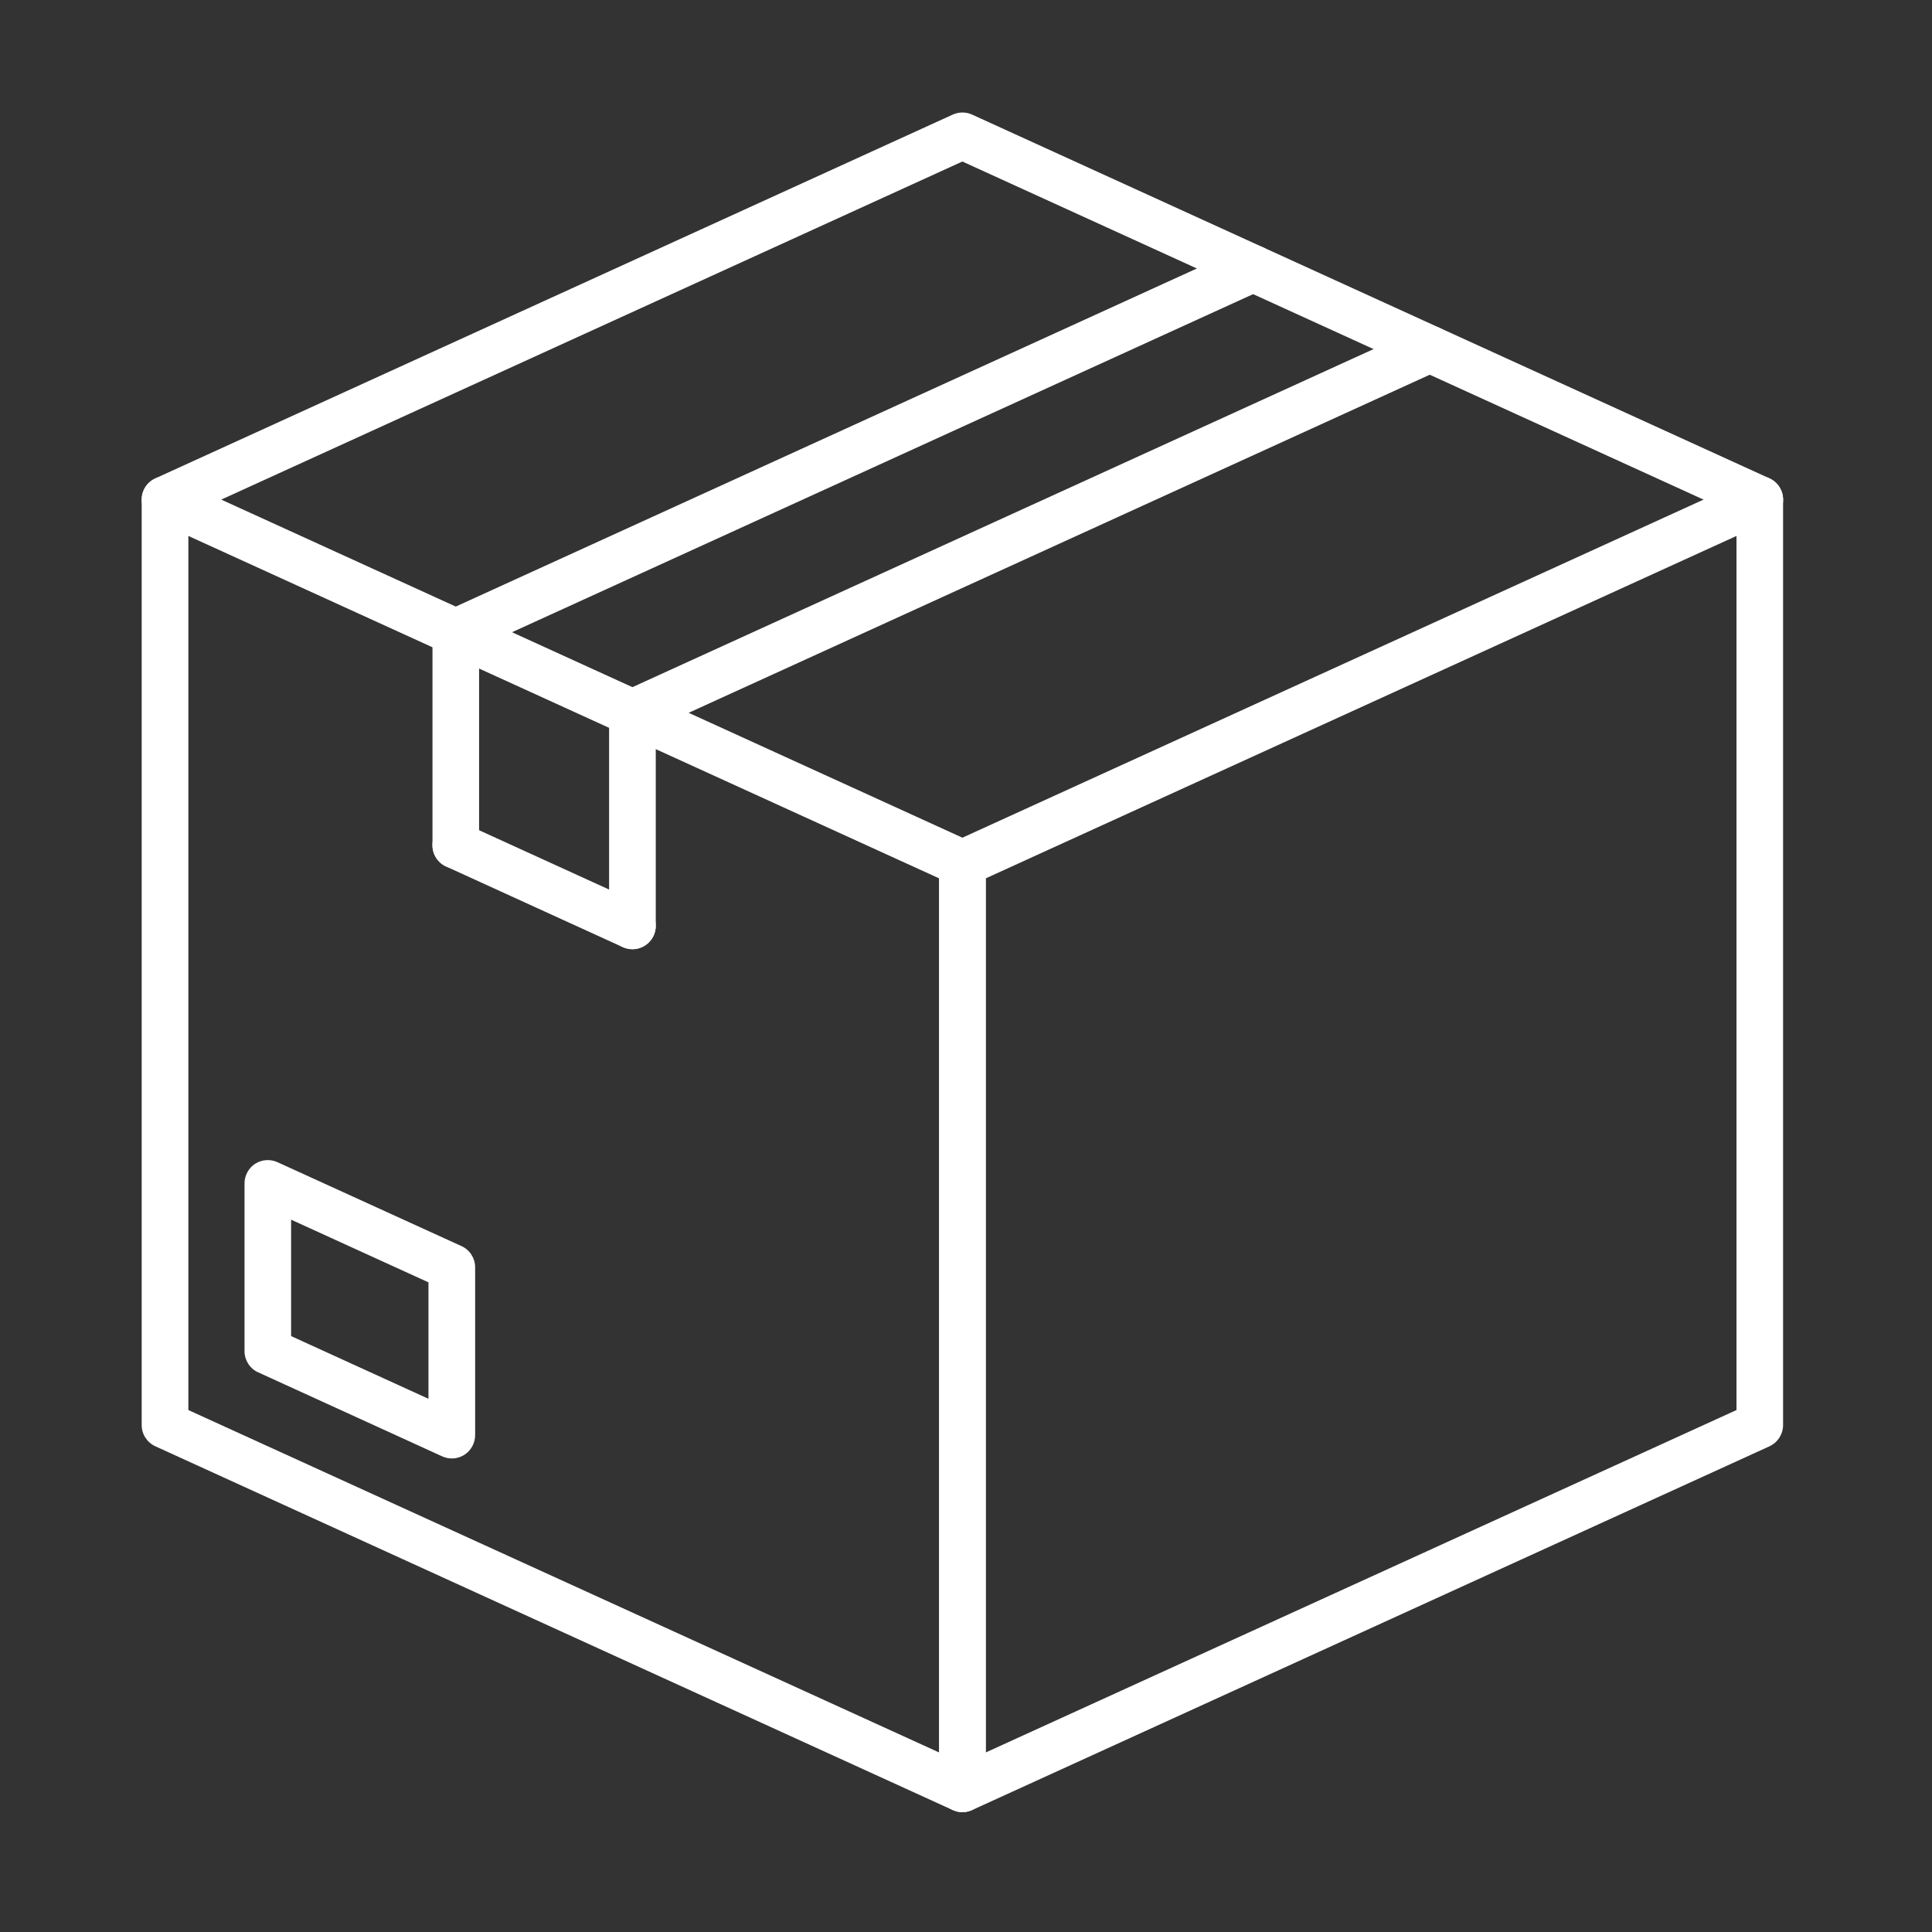
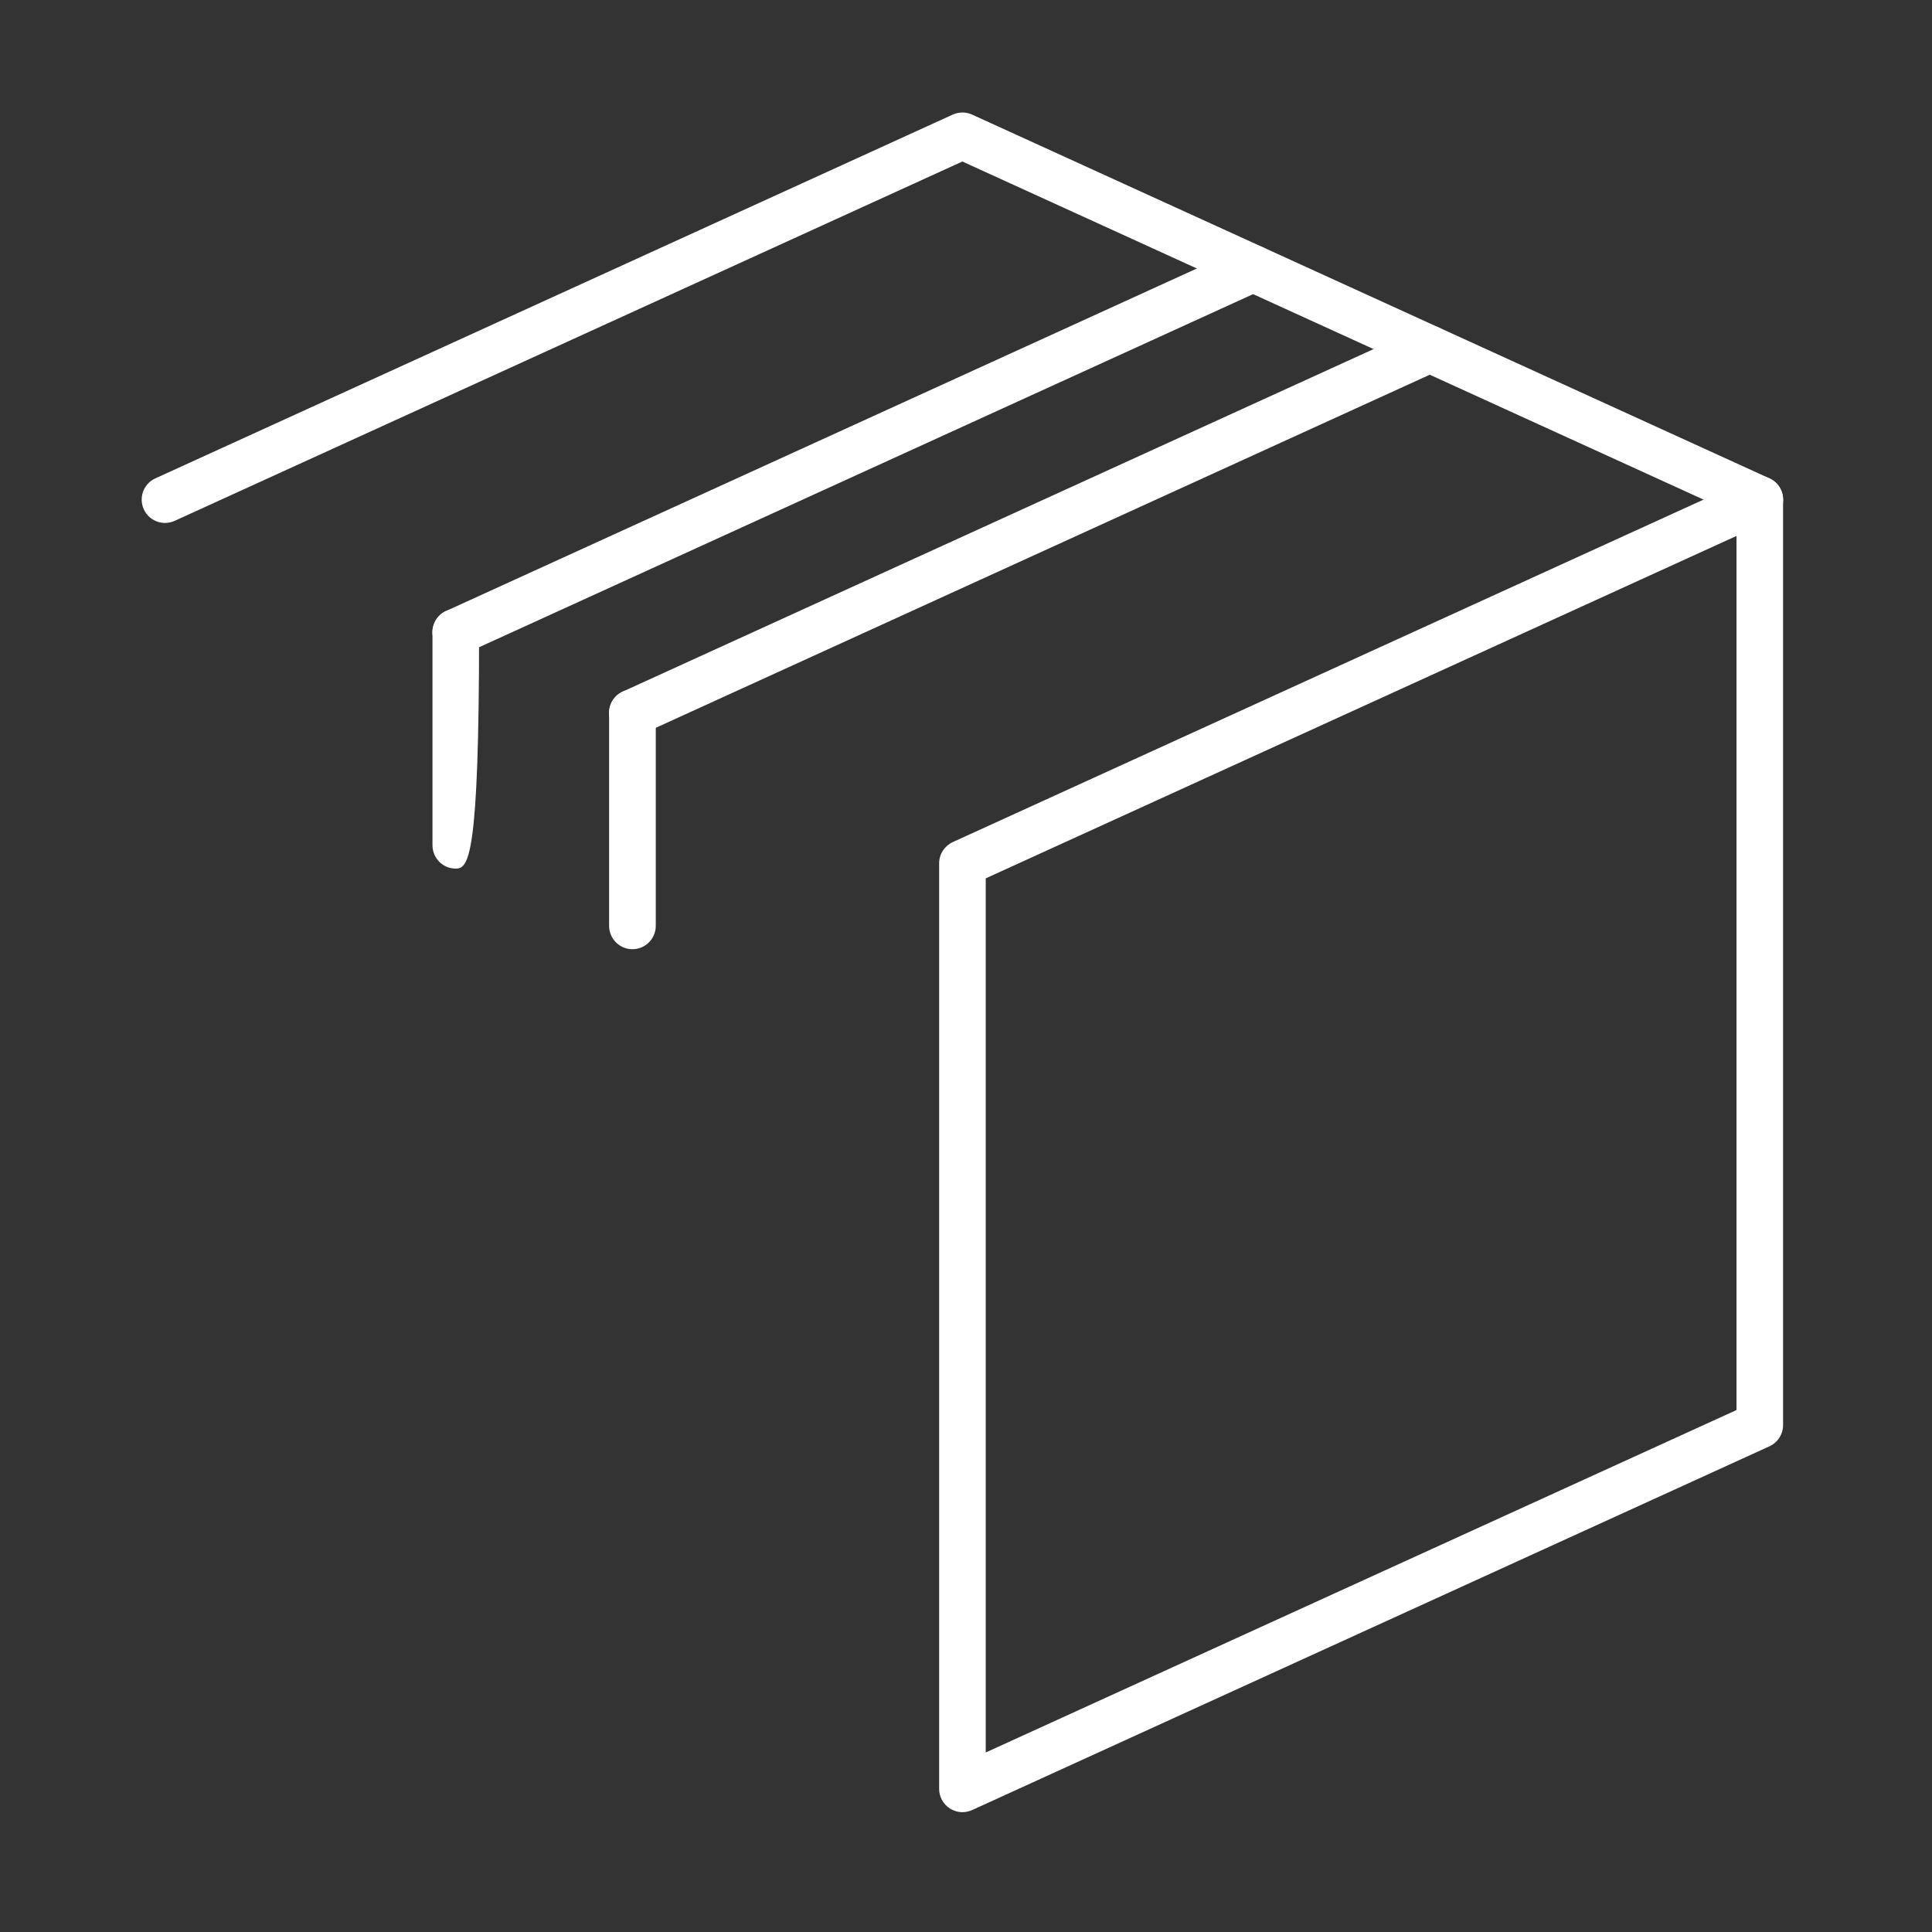
<svg xmlns="http://www.w3.org/2000/svg" width="100" zoomAndPan="magnify" viewBox="0 0 75 75" height="100" preserveAspectRatio="xMidYMid meet" version="1.0">
  <rect x="0" y="0" width="75" height="75" fill="#333333" stroke="none" />
  <defs>
    <clipPath id="42984673e7">
      <path d="M 36.422 18.469 L 69.223 18.469 L 69.223 70.348 L 36.422 70.348 Z M 36.422 18.469 " clip-rule="nonzero" />
    </clipPath>
    <clipPath id="bb8ffa3bd5">
-       <path d="M 5.484 18 L 39 18 L 39 70.367 L 5.484 70.367 Z M 5.484 18 " clip-rule="nonzero" />
-     </clipPath>
+       </clipPath>
    <clipPath id="51c70260be">
      <path d="M 5.5 4.367 L 69.223 4.367 L 69.223 20.324 L 5.5 20.324 Z M 5.5 4.367 " clip-rule="nonzero" />
    </clipPath>
  </defs>
  <g clip-path="url(#42984673e7)">
    <path fill="#ffffff" d="M 38.266 34.098 L 38.266 68.031 L 67.41 54.738 L 67.41 20.805 Z M 37.359 70.348 C 37.191 70.348 37.02 70.297 36.871 70.203 C 36.613 70.035 36.457 69.75 36.457 69.441 L 36.457 33.516 C 36.457 33.16 36.664 32.84 36.984 32.691 L 67.938 18.57 C 68.219 18.441 68.547 18.465 68.805 18.633 C 69.062 18.801 69.219 19.086 69.219 19.395 L 69.219 55.32 C 69.219 55.676 69.012 55.996 68.691 56.145 L 37.738 70.266 C 37.617 70.32 37.488 70.348 37.359 70.348 " fill-opacity="1" fill-rule="nonzero" />
  </g>
-   <path fill="#ffffff" d="M 11.301 51.867 L 16.633 54.301 L 16.633 49.781 L 11.301 47.348 Z M 17.539 56.617 C 17.414 56.617 17.285 56.59 17.164 56.535 L 10.02 53.273 C 9.699 53.129 9.492 52.805 9.492 52.449 L 9.492 45.938 C 9.492 45.633 9.648 45.344 9.906 45.176 C 10.168 45.012 10.492 44.988 10.773 45.117 L 17.918 48.375 C 18.238 48.52 18.445 48.844 18.445 49.199 L 18.445 55.711 C 18.445 56.02 18.289 56.305 18.031 56.473 C 17.883 56.566 17.711 56.617 17.539 56.617 " fill-opacity="1" fill-rule="nonzero" />
  <g clip-path="url(#bb8ffa3bd5)">
    <path fill="#ffffff" d="M 7.312 54.738 L 36.457 68.031 L 36.457 34.098 L 7.312 20.805 Z M 37.359 70.348 C 37.234 70.348 37.105 70.32 36.984 70.266 L 6.031 56.145 C 5.707 55.996 5.5 55.676 5.5 55.32 L 5.5 19.395 C 5.5 19.086 5.656 18.801 5.918 18.633 C 6.176 18.465 6.504 18.441 6.781 18.57 L 37.738 32.691 C 38.059 32.84 38.266 33.16 38.266 33.516 L 38.266 69.441 C 38.266 69.75 38.109 70.035 37.852 70.203 C 37.703 70.297 37.531 70.348 37.359 70.348 " fill-opacity="1" fill-rule="nonzero" />
  </g>
-   <path fill="#ffffff" d="M 24.551 36.848 C 24.422 36.848 24.297 36.82 24.172 36.766 L 17.316 33.637 C 16.863 33.43 16.66 32.891 16.867 32.438 C 17.078 31.98 17.613 31.781 18.07 31.988 L 24.926 35.117 C 25.379 35.324 25.582 35.863 25.375 36.316 C 25.223 36.648 24.895 36.848 24.551 36.848 " fill-opacity="1" fill-rule="nonzero" />
  <g clip-path="url(#51c70260be)">
    <path fill="#ffffff" d="M 68.316 20.301 C 68.188 20.301 68.062 20.273 67.938 20.219 L 37.359 6.27 L 6.781 20.219 C 6.328 20.426 5.789 20.227 5.582 19.77 C 5.375 19.316 5.574 18.777 6.031 18.57 L 36.984 4.449 C 37.223 4.34 37.5 4.34 37.738 4.449 L 68.691 18.57 C 69.145 18.777 69.348 19.316 69.141 19.77 C 68.988 20.105 68.66 20.301 68.316 20.301 " fill-opacity="1" fill-rule="nonzero" />
  </g>
  <path fill="#ffffff" d="M 17.691 25.449 C 17.348 25.449 17.02 25.254 16.867 24.918 C 16.66 24.465 16.863 23.926 17.316 23.719 L 48.27 9.598 C 48.727 9.391 49.262 9.59 49.469 10.047 C 49.68 10.5 49.477 11.039 49.023 11.246 L 18.07 25.367 C 17.945 25.422 17.82 25.449 17.691 25.449 " fill-opacity="1" fill-rule="nonzero" />
  <path fill="#ffffff" d="M 24.551 28.578 C 24.051 28.578 23.645 28.172 23.645 27.672 C 23.645 27.297 23.871 26.973 24.199 26.836 L 55.129 12.727 C 55.582 12.52 56.121 12.719 56.328 13.176 C 56.535 13.629 56.336 14.164 55.879 14.375 L 24.926 28.496 C 24.809 28.547 24.68 28.578 24.551 28.578 " fill-opacity="1" fill-rule="nonzero" />
  <path fill="#ffffff" d="M 24.551 36.848 C 24.051 36.848 23.645 36.441 23.645 35.941 L 23.645 27.672 C 23.645 27.172 24.051 26.766 24.551 26.766 C 25.051 26.766 25.457 27.172 25.457 27.672 L 25.457 35.941 C 25.457 36.441 25.051 36.848 24.551 36.848 " fill-opacity="1" fill-rule="nonzero" />
-   <path fill="#ffffff" d="M 17.691 33.719 C 17.191 33.719 16.789 33.312 16.789 32.812 L 16.789 24.543 C 16.789 24.043 17.191 23.637 17.691 23.637 C 18.191 23.637 18.598 24.043 18.598 24.543 L 18.598 32.812 C 18.598 33.312 18.191 33.719 17.691 33.719 " fill-opacity="1" fill-rule="nonzero" />
+   <path fill="#ffffff" d="M 17.691 33.719 C 17.191 33.719 16.789 33.312 16.789 32.812 L 16.789 24.543 C 16.789 24.043 17.191 23.637 17.691 23.637 C 18.191 23.637 18.598 24.043 18.598 24.543 C 18.598 33.312 18.191 33.719 17.691 33.719 " fill-opacity="1" fill-rule="nonzero" />
</svg>